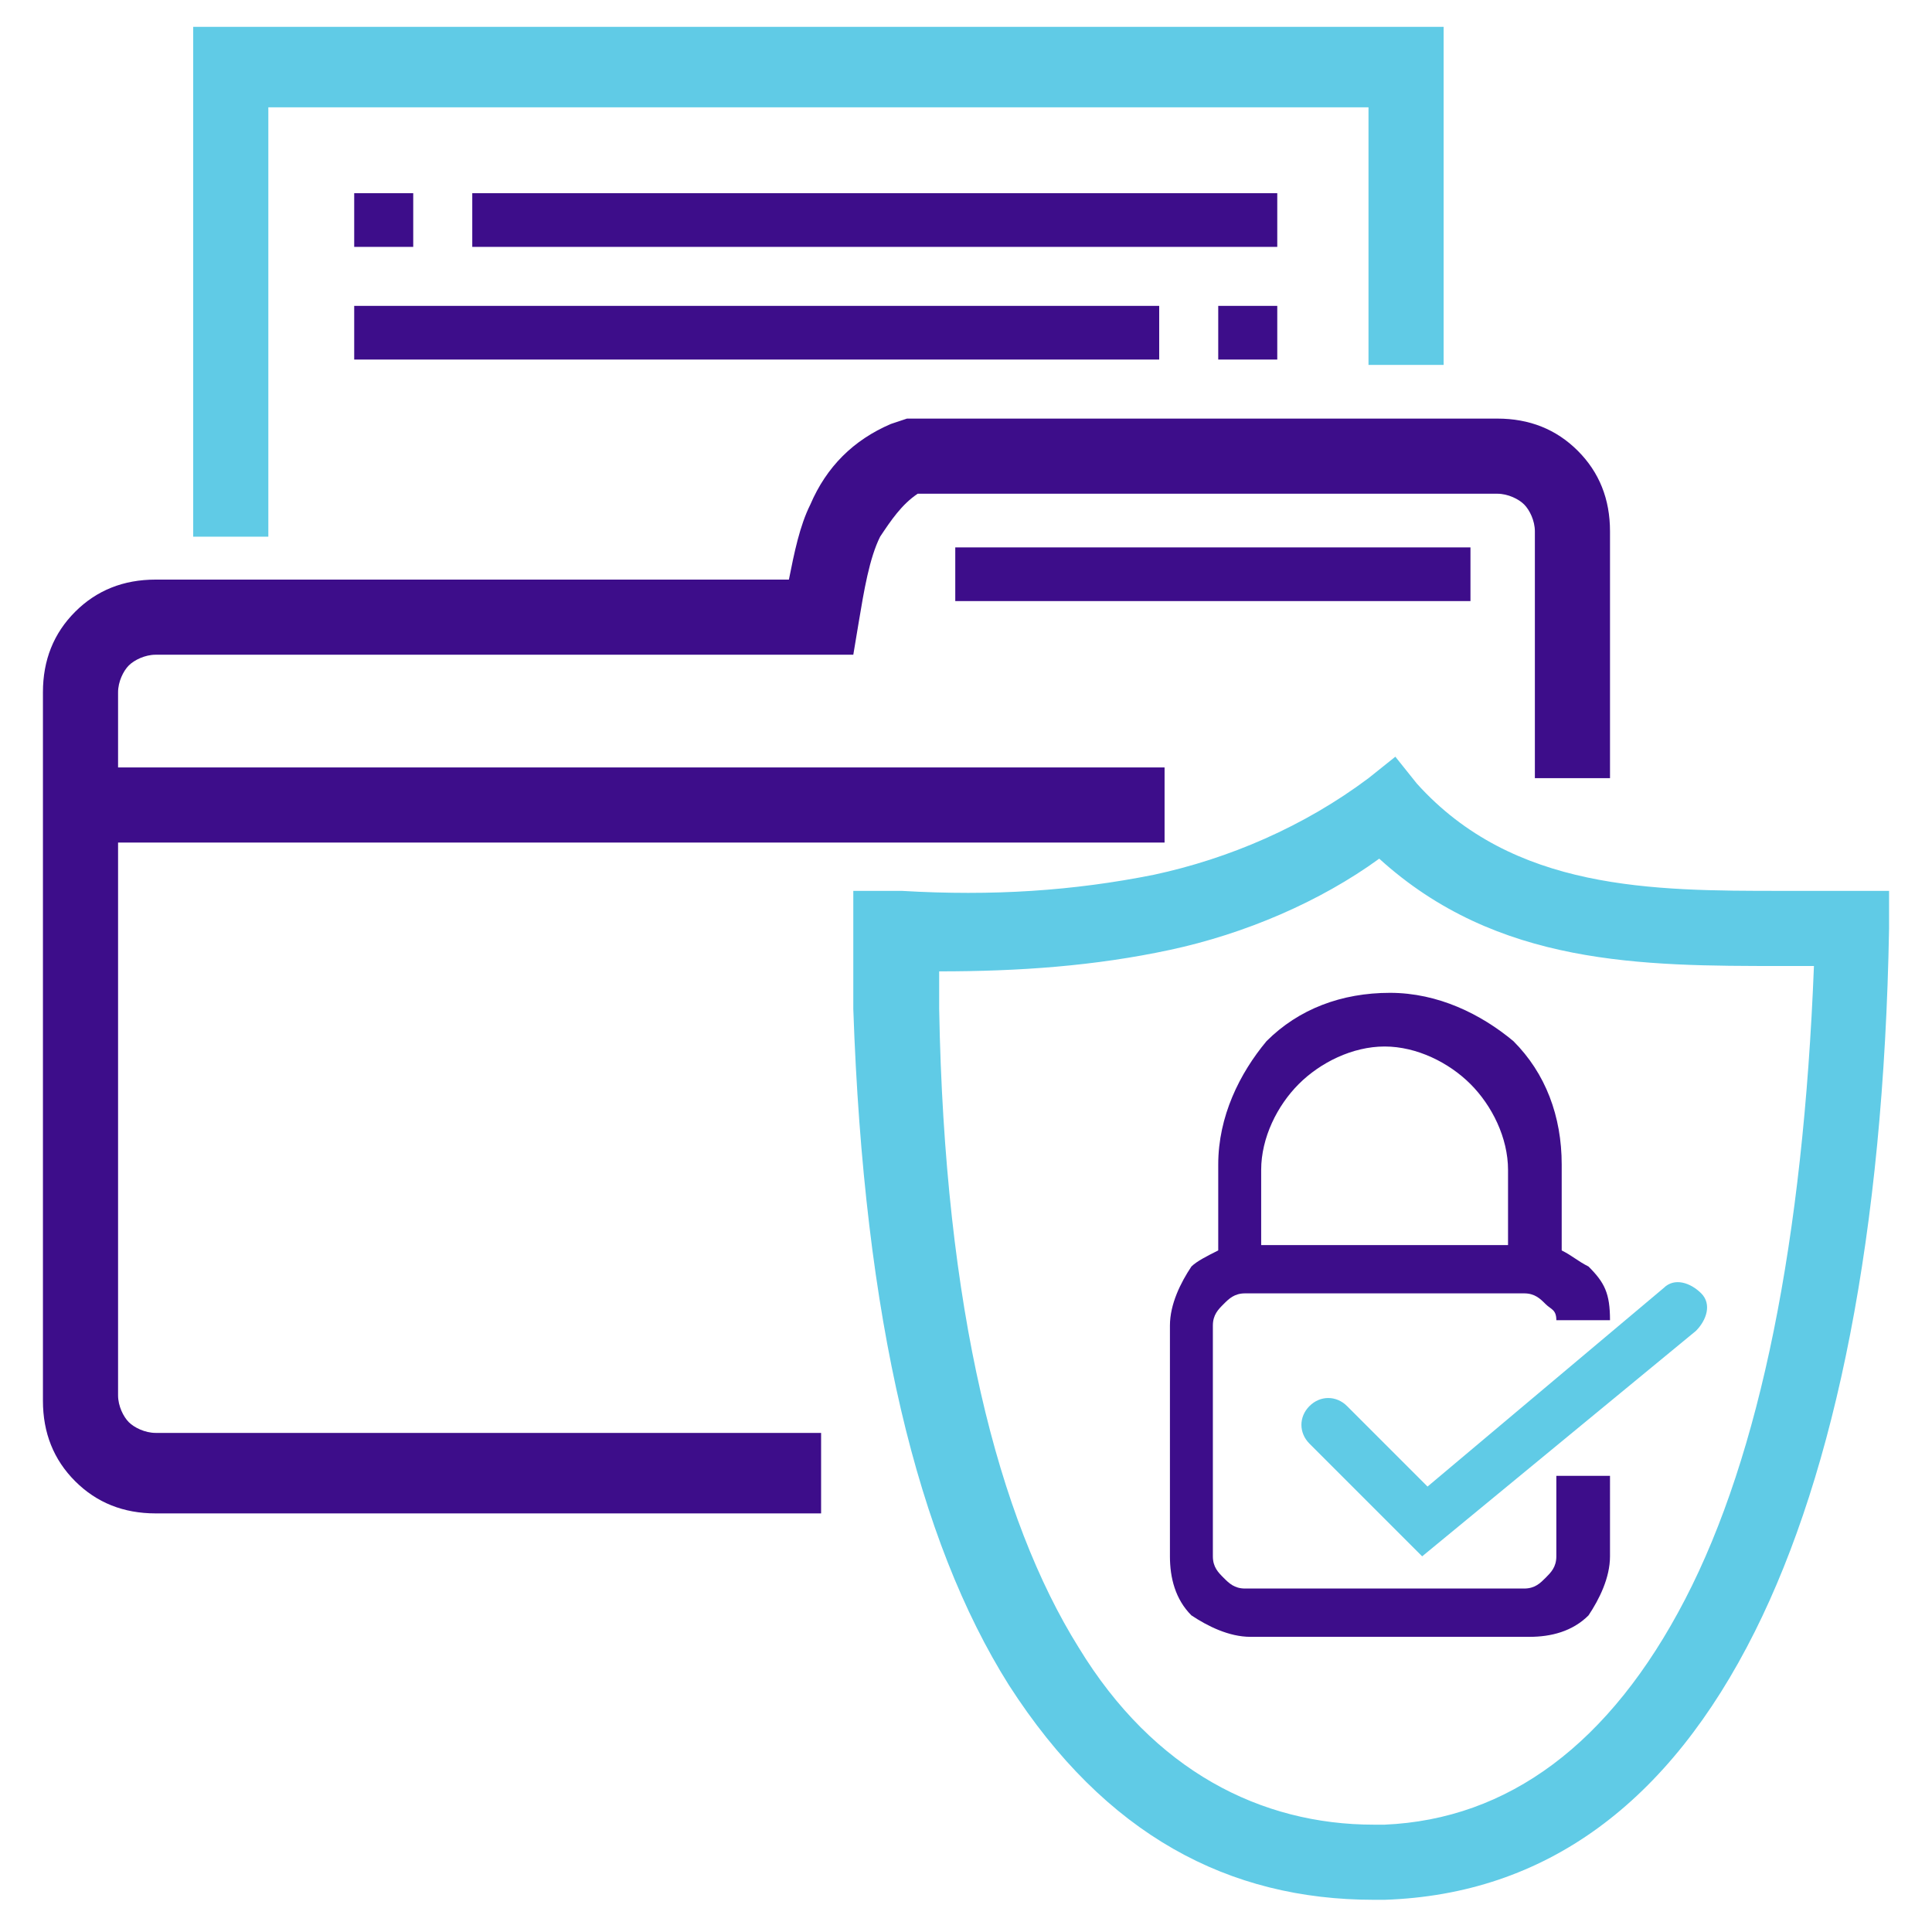
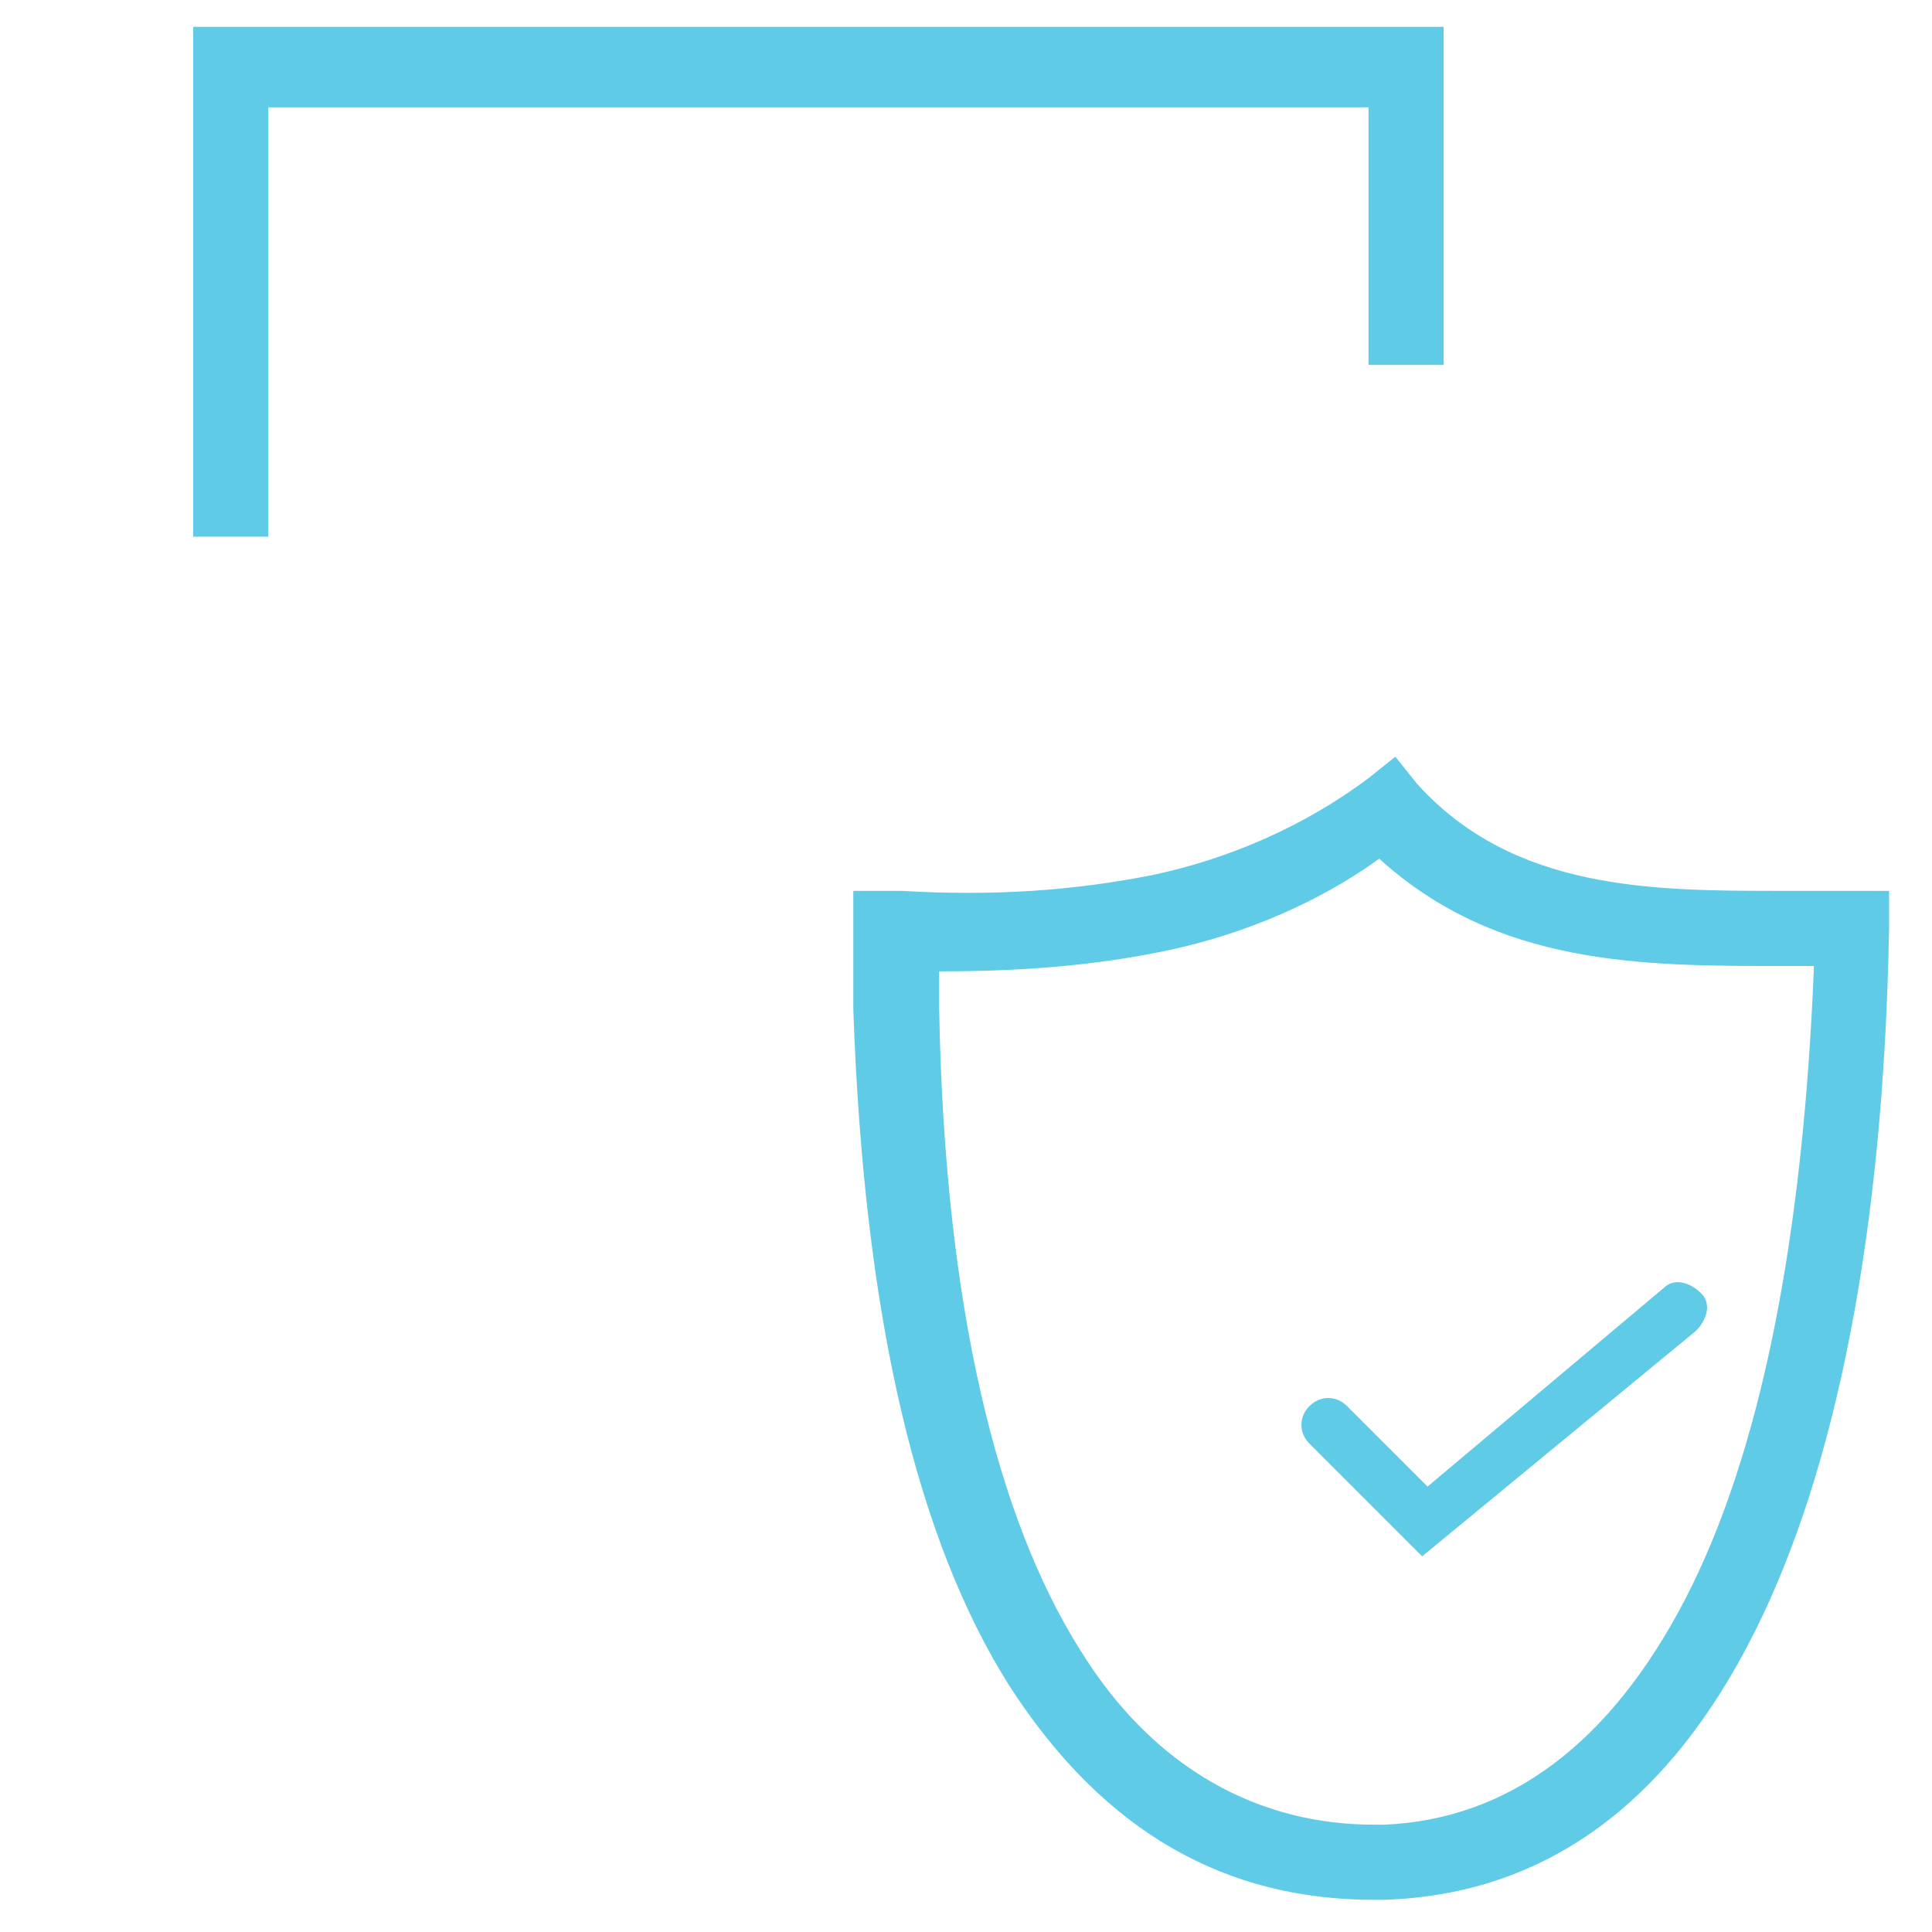
<svg xmlns="http://www.w3.org/2000/svg" version="1.1" id="Layer_1" x="0px" y="0px" viewBox="-56 58 36 36" xml:space="preserve">
  <g id="Layer_x0020_1">
-     <path fill="#3D0D8A" d="M-40.7,86.2h-12.4c-0.6,0-1.1-0.2-1.5-0.6c-0.4-0.4-0.6-0.9-0.6-1.5V70.9c0-0.6,0.2-1.1,0.6-1.5l0,0 c0.4-0.4,0.9-0.6,1.5-0.6h11.8c0.1-0.5,0.2-1,0.4-1.4c0.3-0.7,0.8-1.2,1.5-1.5l0.3-0.1c3.7,0,7.4,0,11,0c0.6,0,1.1,0.2,1.5,0.6 c0.4,0.4,0.6,0.9,0.6,1.5l0,0l0,4.6h-1.4l0-4.6l0,0c0-0.2-0.1-0.4-0.2-0.5c-0.1-0.1-0.3-0.2-0.5-0.2l-10.8,0 c-0.3,0.2-0.5,0.5-0.7,0.8c-0.2,0.4-0.3,1-0.4,1.6l-0.1,0.6h-13c-0.2,0-0.4,0.1-0.5,0.2c-0.1,0.1-0.2,0.3-0.2,0.5v1.4h19.5v1.4 h-19.5V84c0,0.2,0.1,0.4,0.2,0.5c0.1,0.1,0.3,0.2,0.5,0.2h12.4L-40.7,86.2L-40.7,86.2z M-33.3,81.3v-1.6c0-0.9,0.4-1.7,0.9-2.3 c0.6-0.6,1.4-0.9,2.3-0.9c0.9,0,1.7,0.4,2.3,0.9c0.6,0.6,0.9,1.4,0.9,2.3v1.6c0.2,0.1,0.3,0.2,0.5,0.3c0.3,0.3,0.4,0.5,0.4,1h-1 c0-0.2-0.1-0.2-0.2-0.3c-0.1-0.1-0.2-0.2-0.4-0.2h-5.2c-0.2,0-0.3,0.1-0.4,0.2c-0.1,0.1-0.2,0.2-0.2,0.4V87c0,0.2,0.1,0.3,0.2,0.4 s0.2,0.2,0.4,0.2h5.2c0.2,0,0.3-0.1,0.4-0.2c0.1-0.1,0.2-0.2,0.2-0.4v-1.5h1V87c0,0.4-0.2,0.8-0.4,1.1c-0.3,0.3-0.7,0.4-1.1,0.4 h-5.2c-0.4,0-0.8-0.2-1.1-0.4c-0.3-0.3-0.4-0.7-0.4-1.1v-4.3c0-0.4,0.2-0.8,0.4-1.1C-33.7,81.5-33.5,81.4-33.3,81.3L-33.3,81.3z M-27.9,81.2v-1.4c0-0.6-0.3-1.2-0.7-1.6c-0.4-0.4-1-0.7-1.6-0.7c-0.6,0-1.2,0.3-1.6,0.7c-0.4,0.4-0.7,1-0.7,1.6v1.4H-27.9z M-32.2,64.7h-1.1v-1h1.1V64.7z M-34.4,64.7h-15v-1h15V64.7z M-49.4,61.6h1.1v1h-1.1V61.6z M-47.2,61.6h15v1h-15 C-47.2,62.6-47.2,61.6-47.2,61.6z M-38.2,68.2h9.6v1h-9.6V68.2z" />
    <path fill="#60CBE6" d="M-39.2,74.6c1.7,0.1,3.2,0,4.7-0.3c1.4-0.3,2.8-0.9,4-1.8l0.5-0.4l0.4,0.5c1.8,2,4.4,2,6.8,2 c0.4,0,0.9,0,1.3,0l0.7,0l0,0.7c-0.1,5.7-1,10.1-2.5,13.1c-1.6,3.2-3.9,4.9-6.9,5c0,0-0.2,0-0.2,0c-2.7,0-5-1.2-6.8-4 c-1.7-2.7-2.7-6.8-2.9-12.6c0-0.6,0-1,0-1.5v-0.7L-39.2,74.6L-39.2,74.6z M-52.4,68v-9.5h23.3v6.3h-1.4V60H-51V68 C-51,68-52.4,68-52.4,68z M-31.6,84.9c-0.2-0.2-0.2-0.5,0-0.7c0.2-0.2,0.5-0.2,0.7,0l1.5,1.5l4.4-3.7c0.2-0.2,0.5-0.1,0.7,0.1 s0.1,0.5-0.1,0.7l-5.1,4.2L-31.6,84.9L-31.6,84.9z M-34.2,75.7c-1.4,0.3-2.8,0.4-4.3,0.4l0,0.7c0.1,5.6,1.1,9.5,2.6,11.9 c1.4,2.3,3.4,3.3,5.5,3.3h0.2c2.3-0.1,4.2-1.5,5.6-4.2c1.4-2.7,2.2-6.7,2.4-11.8l-0.6,0c-2.6,0-5.3,0-7.5-2 C-31.4,74.8-32.8,75.4-34.2,75.7z" />
  </g>
</svg>